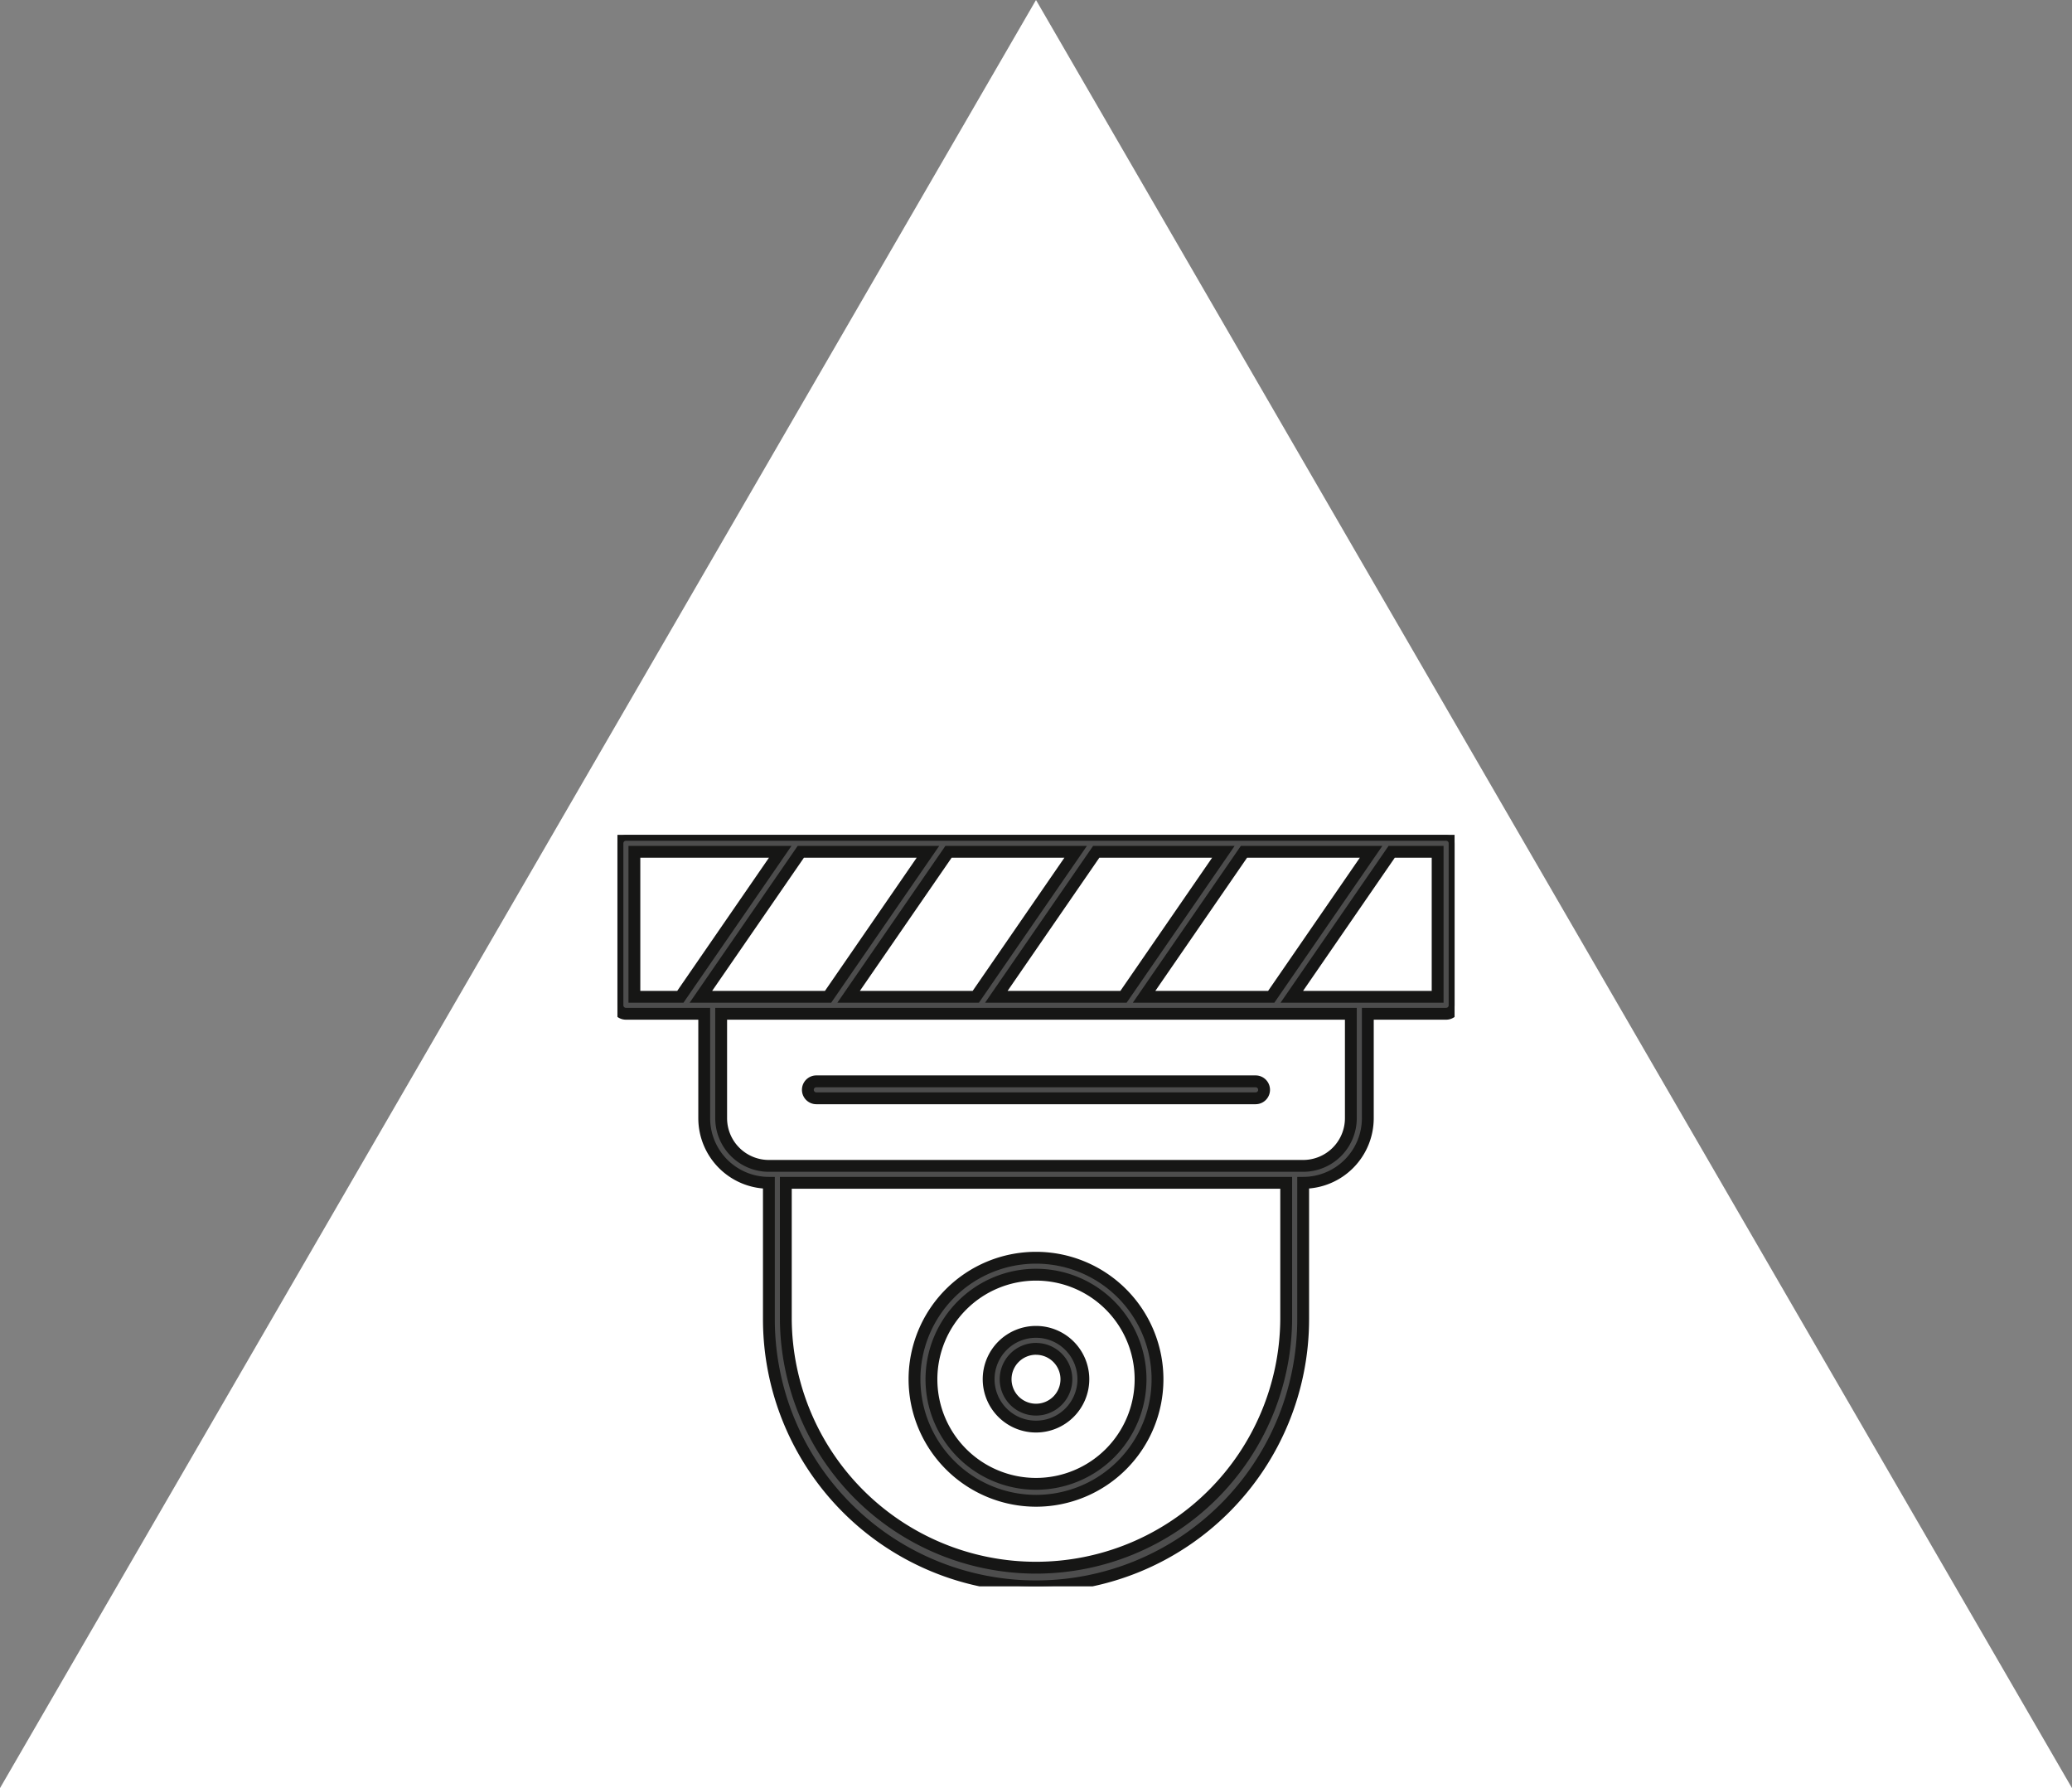
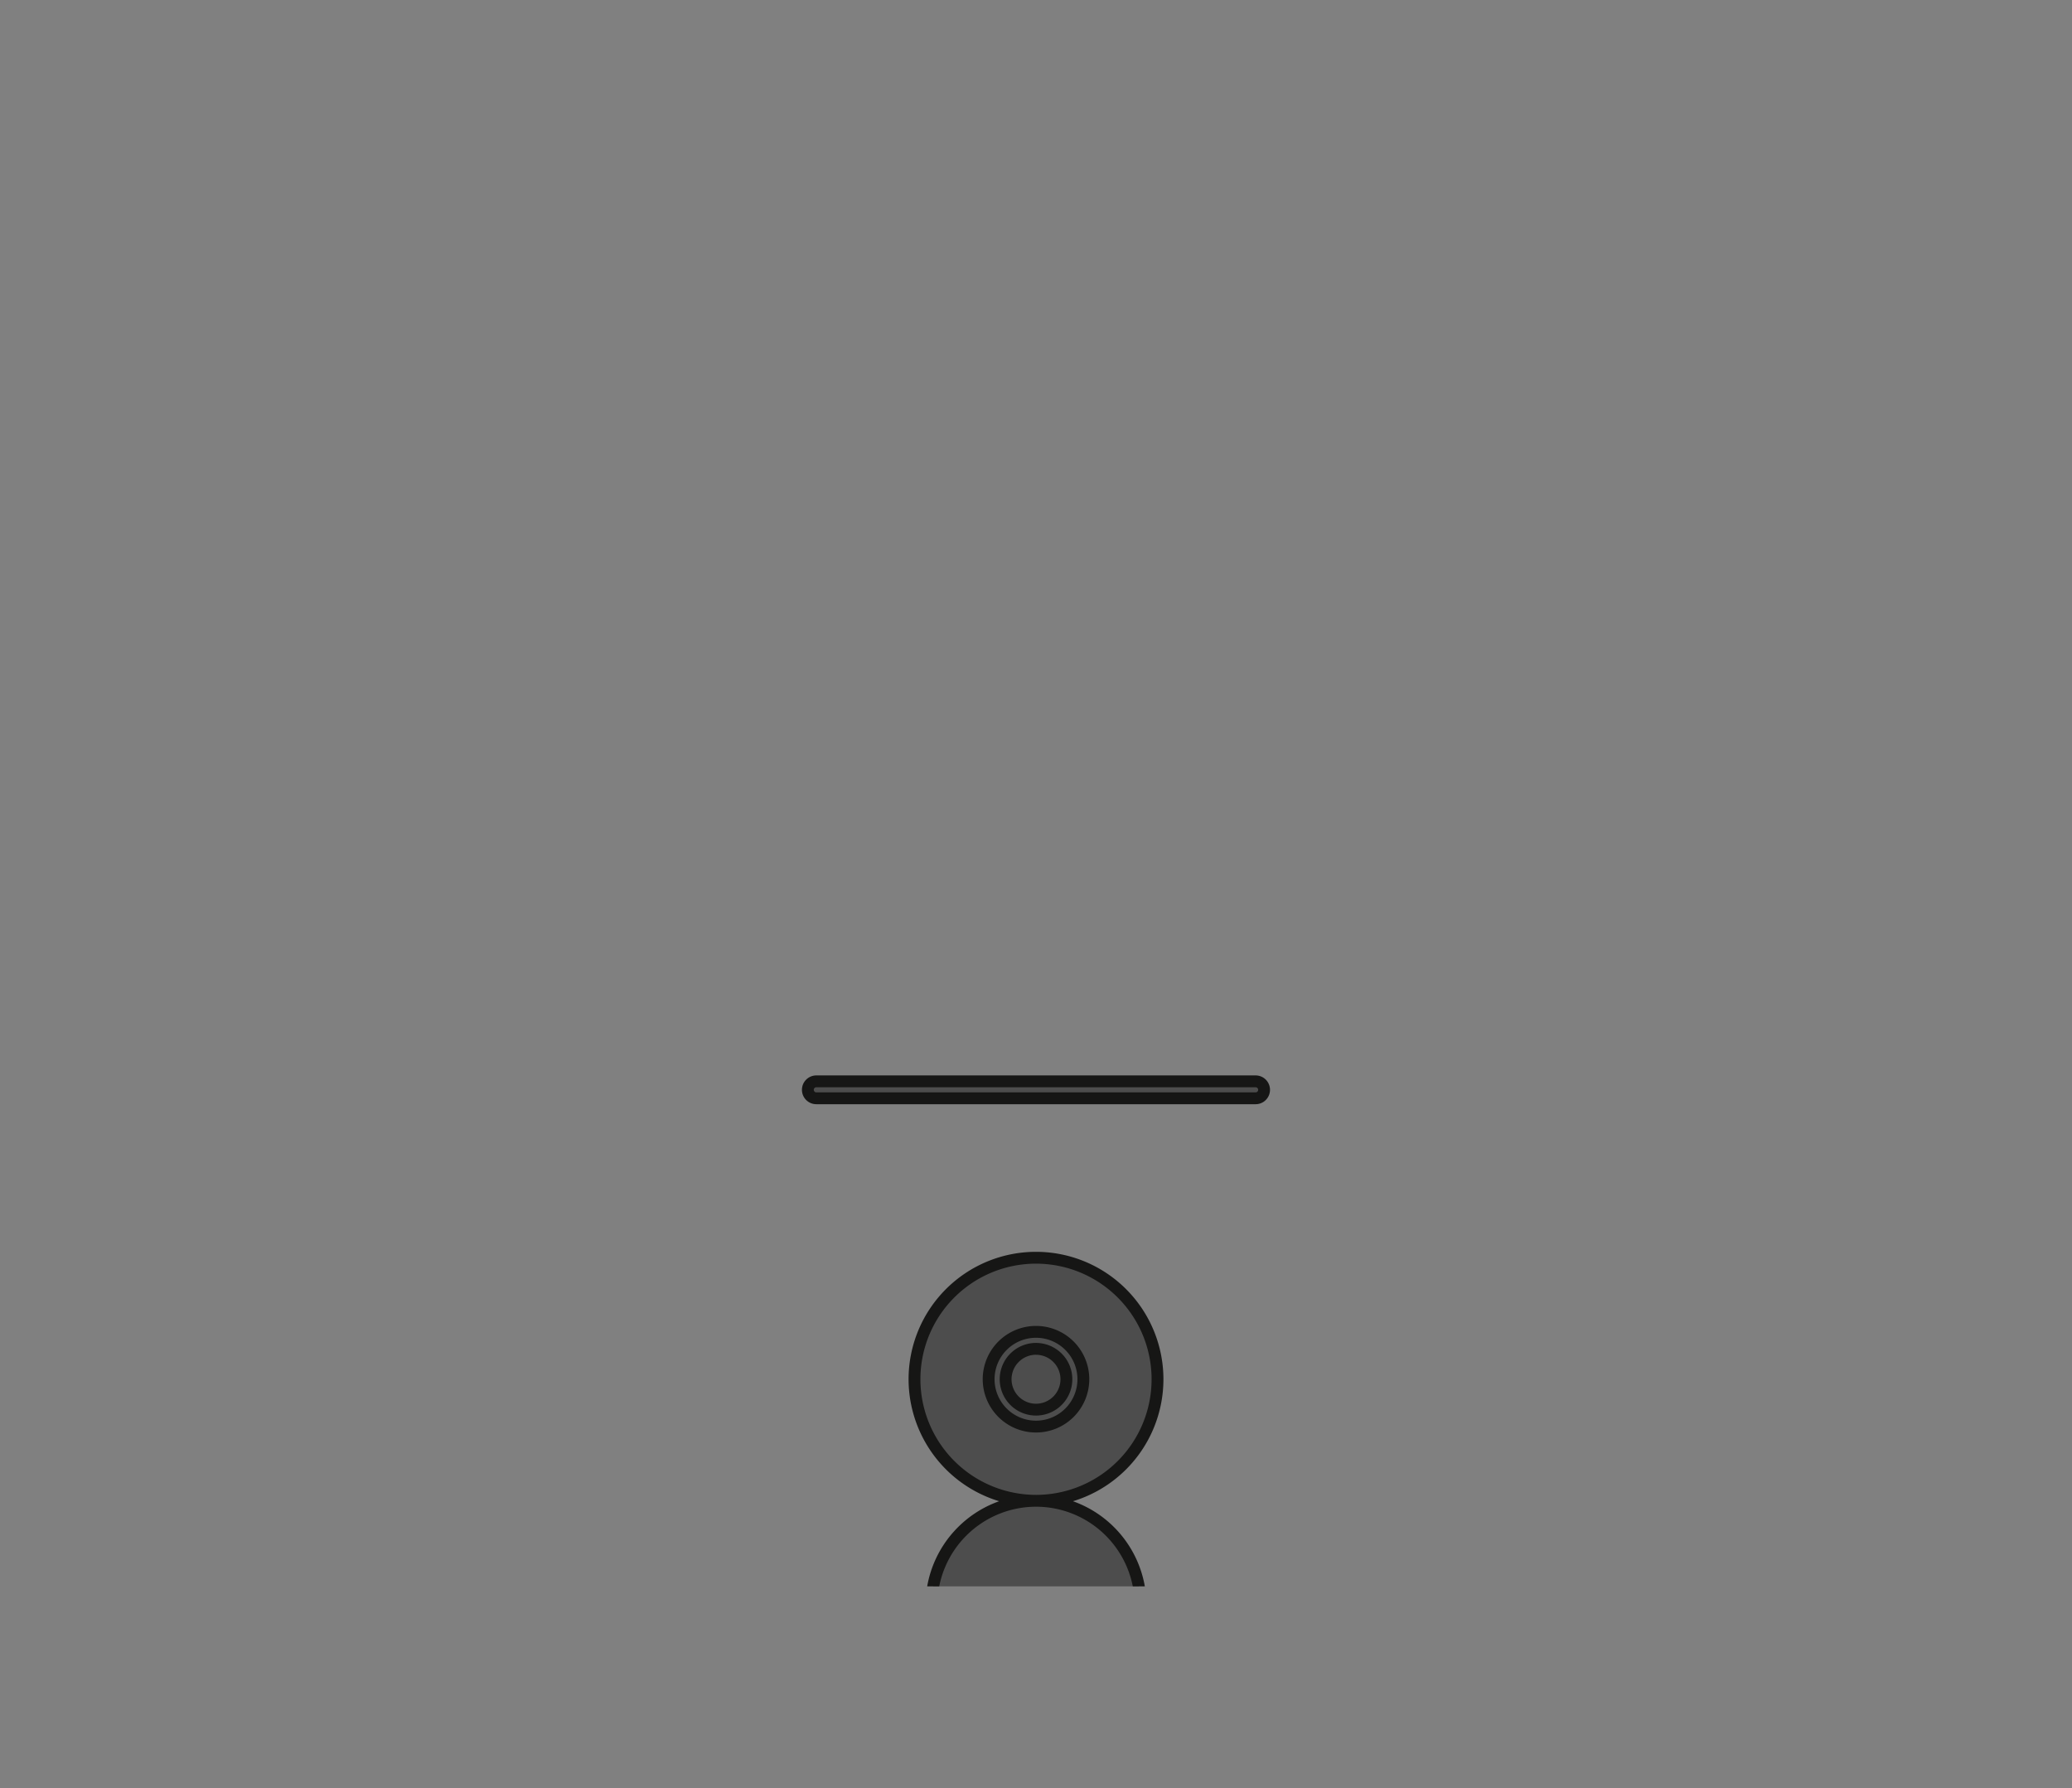
<svg xmlns="http://www.w3.org/2000/svg" id="innovando" width="175" height="151" viewBox="0 0 175 151">
  <rect x="0" y="0" width="175" height="151" fill="#808080" stroke="none" />
  <defs>
    <clipPath id="clip-path">
      <rect id="Rectángulo_49" data-name="Rectángulo 49" width="70.705" height="63.461" fill="none" stroke="#161615" stroke-width="1" />
    </clipPath>
  </defs>
-   <path id="Polígono_23" data-name="Polígono 23" d="M87.5,0,175,151H0Z" fill="#fff" />
  <g id="Grupo_56" data-name="Grupo 56" transform="translate(52.148 70.5)">
    <g id="Grupo_55" data-name="Grupo 55" clip-path="url(#clip-path)">
-       <path id="Trazado_199" data-name="Trazado 199" d="M78.406,117.516a10.262,10.262,0,1,0-10.262-10.262,10.274,10.274,0,0,0,10.262,10.262m0-19.093a8.831,8.831,0,1,1-8.831,8.831,8.841,8.841,0,0,1,8.831-8.831" transform="translate(-43.054 -61.28)" fill="#4d4d4d" stroke="#161615" stroke-width="1" />
+       <path id="Trazado_199" data-name="Trazado 199" d="M78.406,117.516a10.262,10.262,0,1,0-10.262-10.262,10.274,10.274,0,0,0,10.262,10.262a8.831,8.831,0,1,1-8.831,8.831,8.841,8.841,0,0,1,8.831-8.831" transform="translate(-43.054 -61.28)" fill="#4d4d4d" stroke="#161615" stroke-width="1" />
      <path id="Trazado_200" data-name="Trazado 200" d="M89.157,122a4,4,0,1,0-4-4,4,4,0,0,0,4,4m0-6.563A2.566,2.566,0,1,1,86.592,118a2.569,2.569,0,0,1,2.566-2.566" transform="translate(-53.805 -72.03)" fill="#4d4d4d" stroke="#161615" stroke-width="1" />
      <path id="Trazado_201" data-name="Trazado 201" d="M81.509,56.532h-37.1a.716.716,0,0,0,0,1.432h37.1a.716.716,0,1,0,0-1.432" transform="translate(-27.609 -35.717)" fill="#4d4d4d" stroke="#161615" stroke-width="1" />
-       <path id="Trazado_202" data-name="Trazado 202" d="M69.989,0H.715A.716.716,0,0,0,0,.716V14.393a.716.716,0,0,0,.716.716H7.329v8.82a5.461,5.461,0,0,0,5.456,5.455h.006V40.9a22.562,22.562,0,0,0,45.124,0V29.384h.006a5.461,5.461,0,0,0,5.455-5.455v-8.82h6.614a.716.716,0,0,0,.716-.716V.716A.716.716,0,0,0,69.989,0M44.479,13.677,52.915,1.432H63.653L55.218,13.677ZM32,13.677,40.438,1.432H51.177L42.741,13.677Zm-12.476,0L27.962,1.432H38.7L30.265,13.677Zm-12.477,0L15.486,1.432H26.225L17.789,13.677ZM1.431,1.432H13.748L5.312,13.677H1.431ZM56.482,40.9a21.131,21.131,0,0,1-42.261,0V29.384H56.482Zm5.461-16.97a4.028,4.028,0,0,1-4.024,4.024H12.784A4.028,4.028,0,0,1,8.76,23.929v-8.82H61.943Zm7.33-10.252H56.955L65.391,1.432h3.882Z" transform="translate(0.001)" fill="#4d4d4d" stroke="#161615" stroke-width="1" />
    </g>
  </g>
</svg>